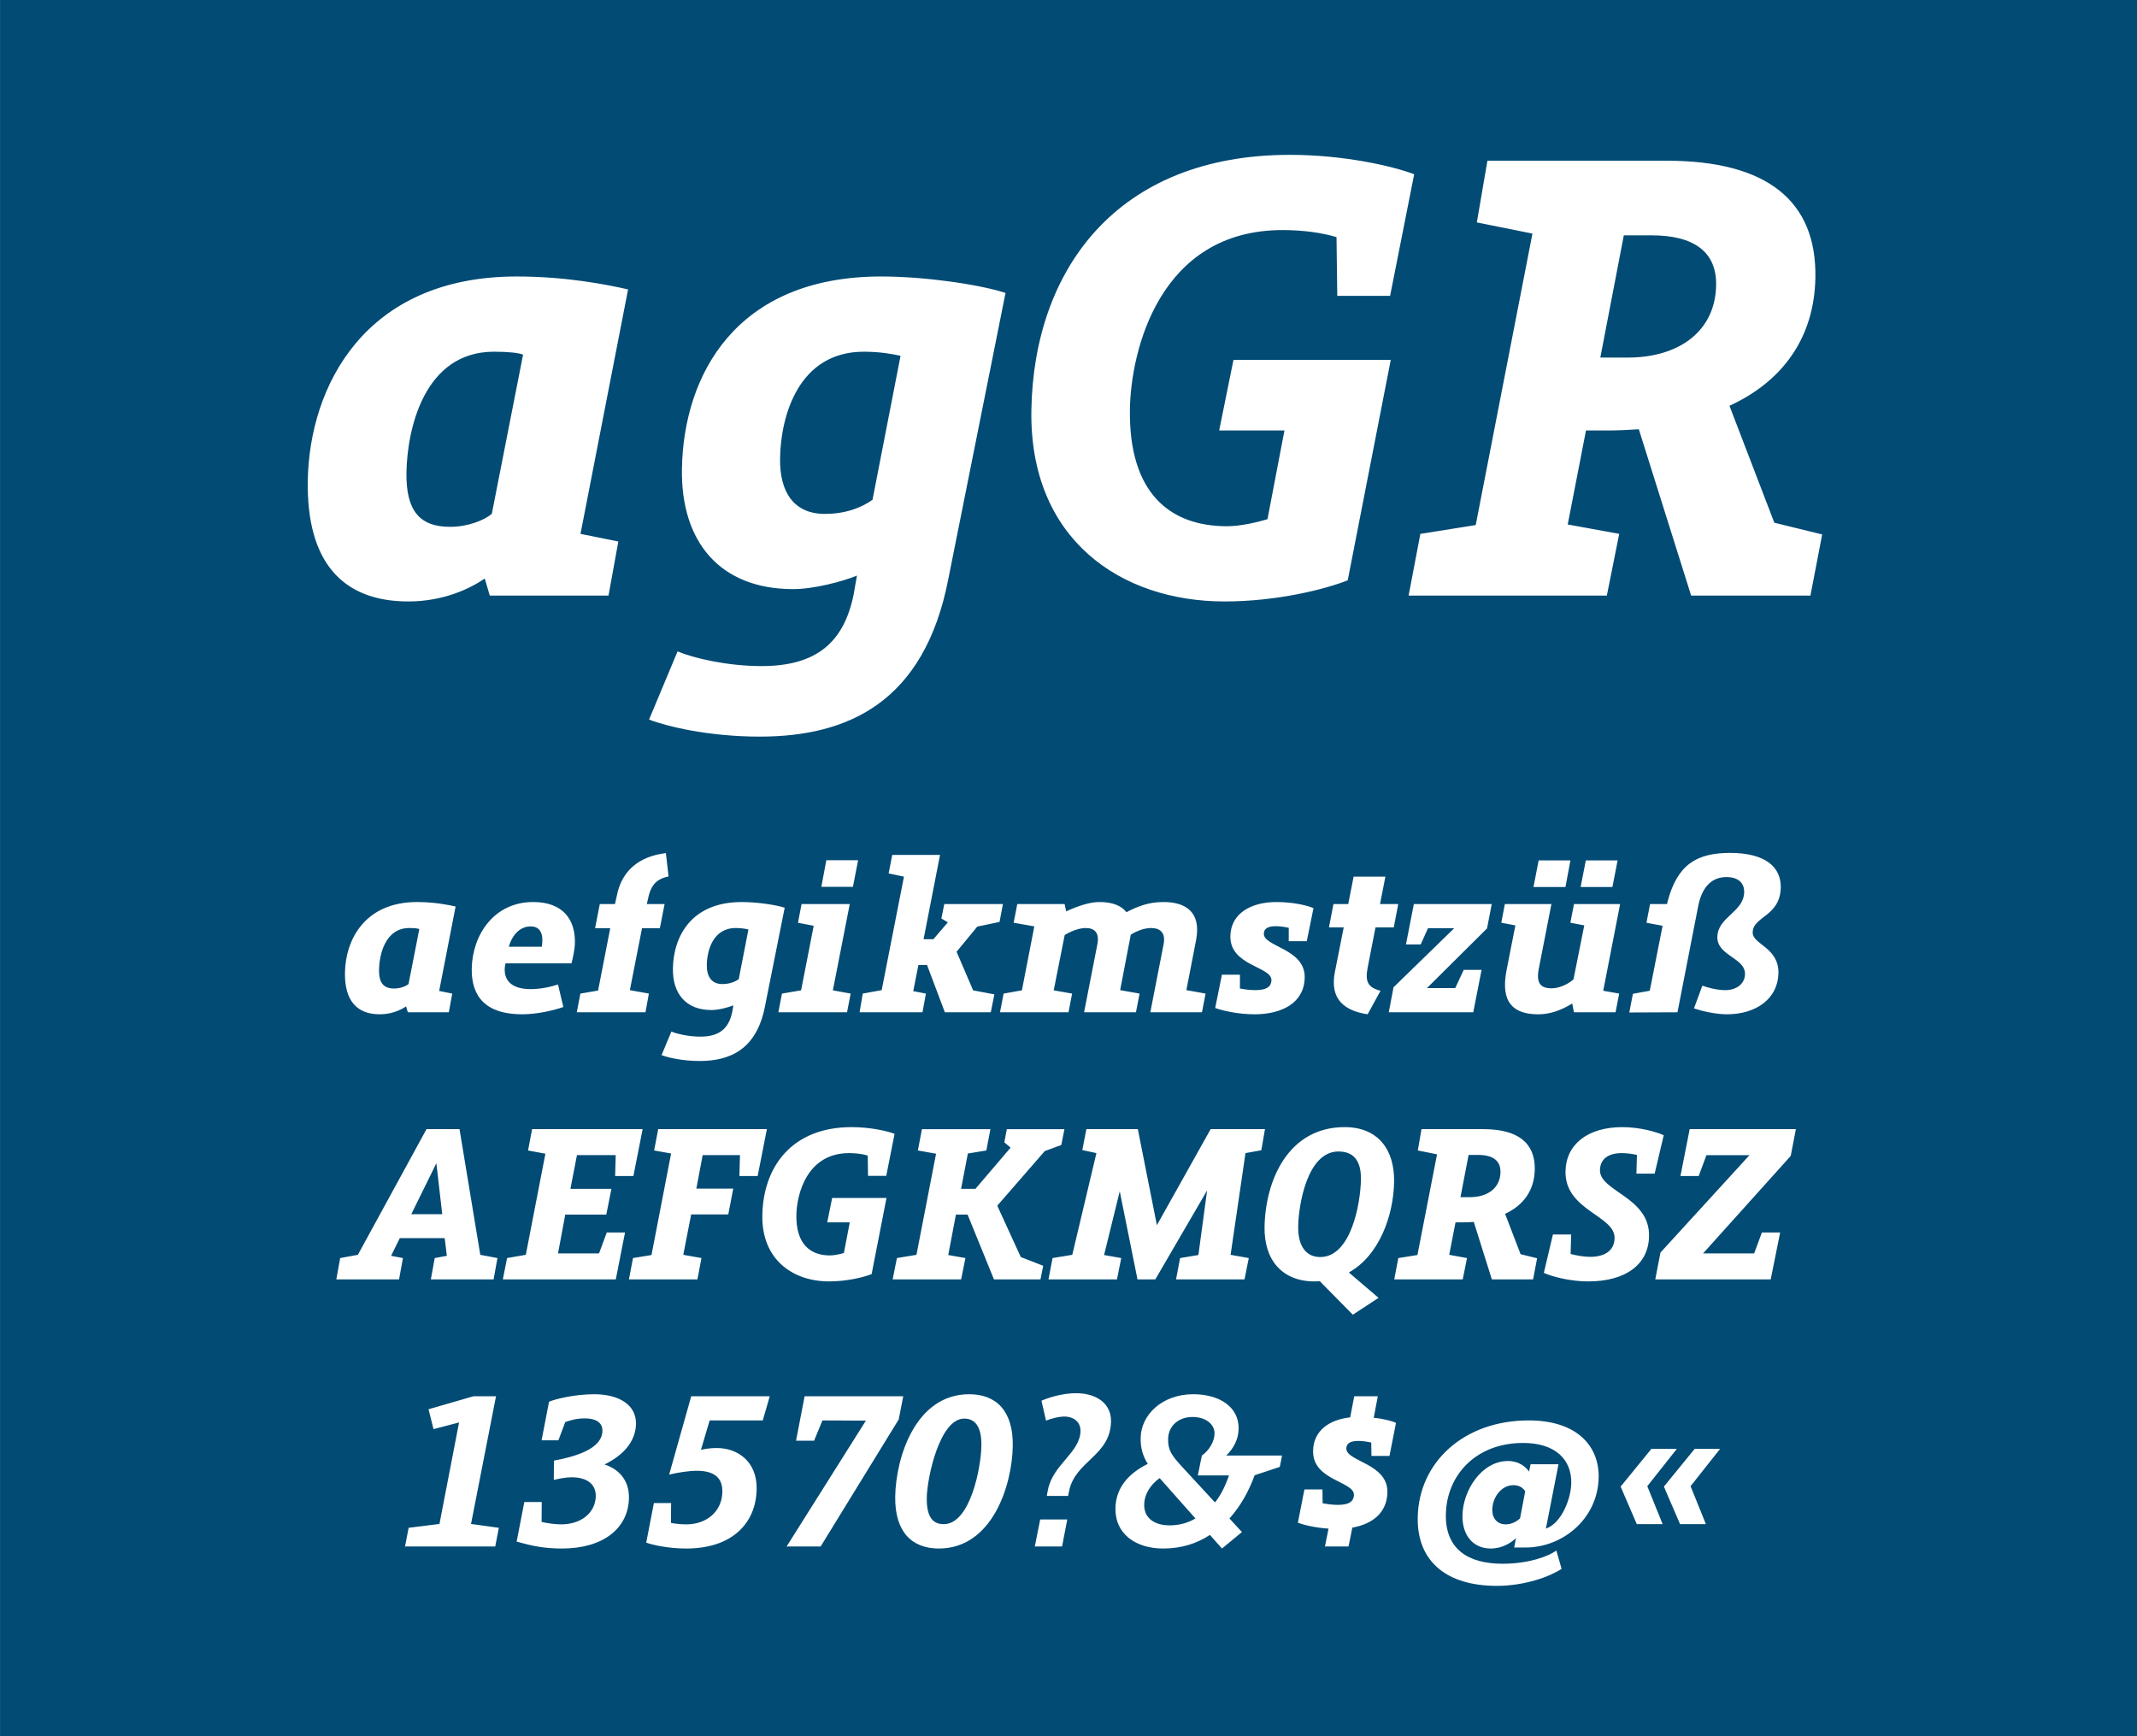
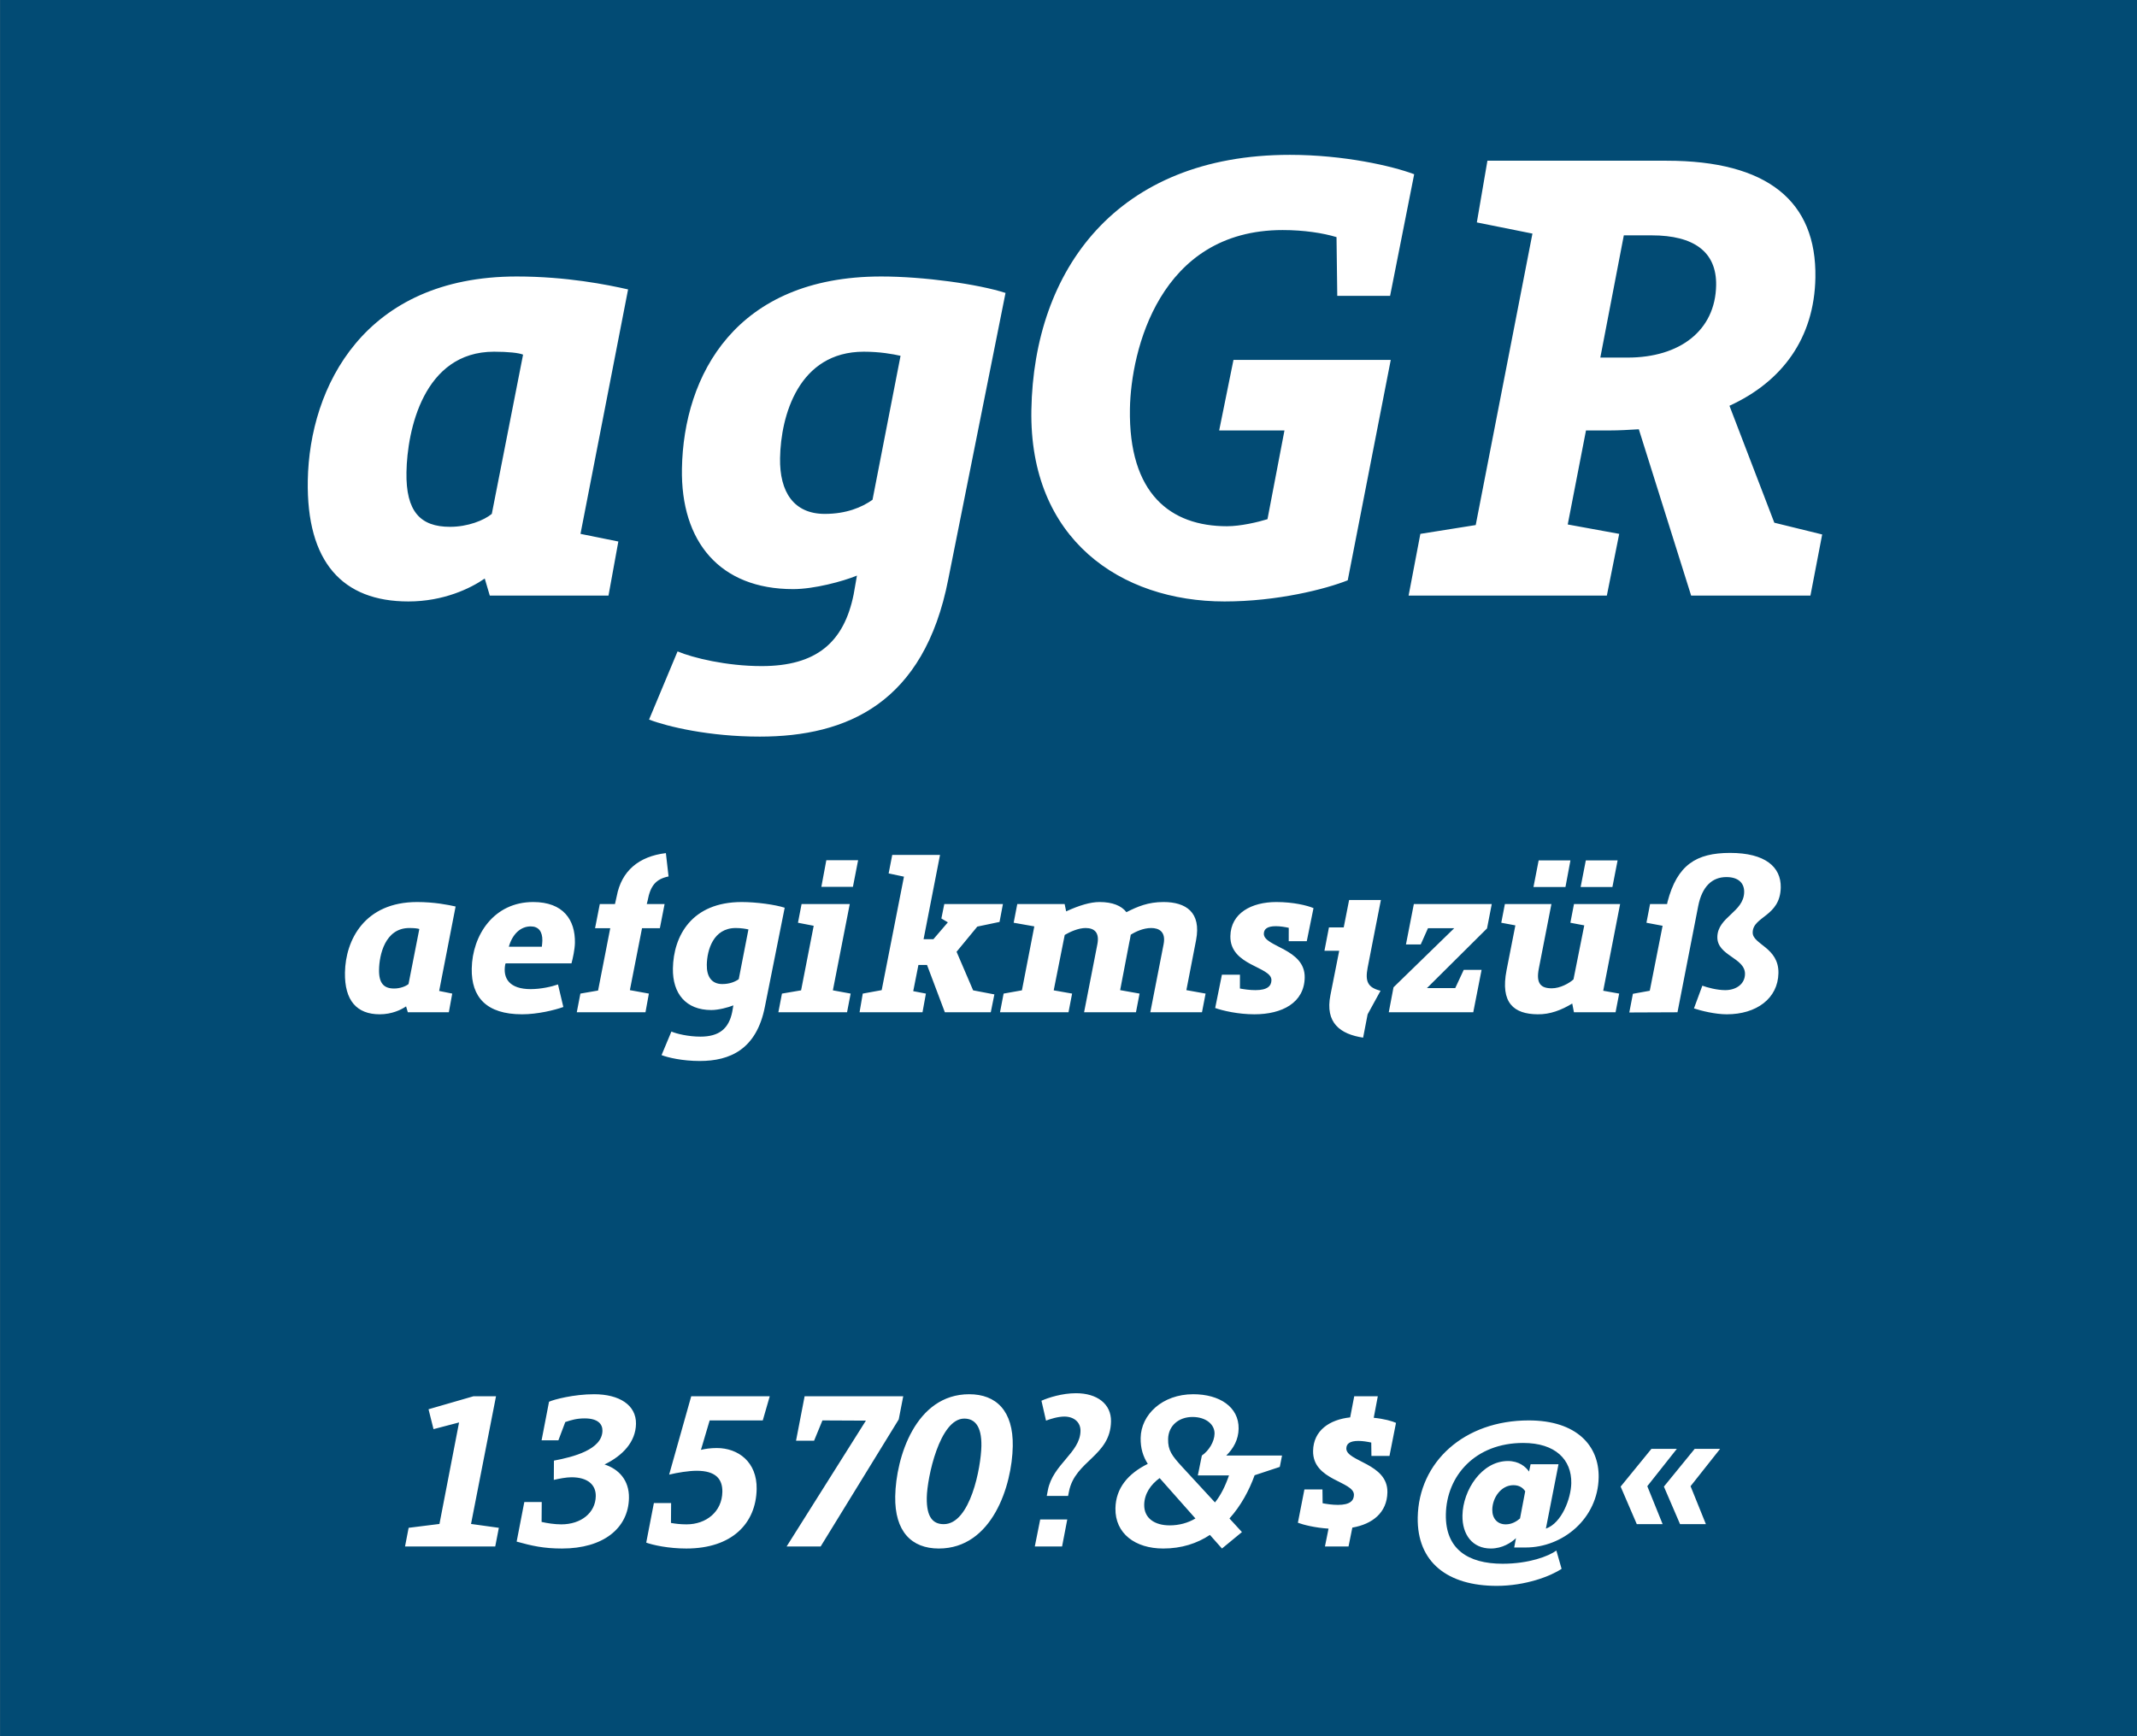
<svg xmlns="http://www.w3.org/2000/svg" viewBox="0 0 400 325" fill-rule="evenodd" clip-rule="evenodd" stroke-linejoin="round" stroke-miterlimit="2">
  <rect x="0" y="0" width="400" height="325" fill="#808080" stroke="none" />
  <path fill="#024b74" fill-rule="nonzero" d="M.014 0H400v324.974H.014z" />
  <path d="M76.437 112.585c6.555 0 11.597-2.42 14.296-4.29l.944 3.19h22.22l1.843-10.12-7.085-1.43 8.909-45.76c-3.873-.88-11.512-2.42-20.845-2.42-28.553 0-38.801 20.68-39.107 38.17-.267 15.29 6.493 22.66 18.825 22.66zm-.355-24.2c.136-7.81 3.17-22.55 16.392-22.55 2.666 0 4.662.22 5.434.55l-5.853 29.81c-1.465 1.21-4.486 2.42-7.82 2.42-5.554 0-8.282-2.86-8.153-10.23zM142.211 137.885c16.332 0 30.773-6.27 35.289-29.48l10.712-53.57c-5.082-1.65-15.278-3.08-23.277-3.08-27.22 0-36.986 18.48-37.291 35.97-.238 13.64 7.05 22.55 20.826 22.55 3.889 0 9.246-1.43 11.932-2.53l-.617 3.52c-1.824 9.02-7.011 13.42-17.232 13.42-6.555 0-12.861-1.54-15.729-2.75l-5.333 12.76c3.421 1.32 11.277 3.19 20.72 3.19zm3.799-52.14c.138-7.92 3.458-19.91 15.68-19.91 2.999 0 5.435.44 6.874.77l-5.248 26.95c-2.025 1.43-4.934 2.64-8.934 2.64-5.777 0-8.484-4.07-8.372-10.45zM229.2 112.585c9.887 0 18.927-2.31 23.066-3.96l8.053-41.25h-29.441l-2.675 13.2h12.22l-3.178 16.61c-1.787.55-5.022 1.32-7.577 1.32-10.555 0-18.449-6.05-18.17-22 .188-10.78 5.472-33.44 28.58-33.44 4 0 7.546.55 10.088 1.32l.141 11h9.888l4.508-22.77c-4.084-1.54-13.157-3.63-23.267-3.63-32.442 0-47.928 21.56-48.385 47.74-.422 24.2 16.706 35.86 36.149 35.86zM263.66 111.485h37.107l2.313-11.55-9.635-1.76 3.418-17.6h4.444c1.777 0 3.557-.11 5.447-.22l9.79 31.13h22.33l2.2-11.44-8.96-2.2-8.396-21.89c9.856-4.51 15.886-12.65 16.084-23.98.25-14.3-8.95-21.89-27.837-21.89h-33.552l-1.98 11.55 10.407 2.09-10.618 54.56-10.36 1.65-2.202 11.55zm35.885-44.55l4.399-22.88h5.222c7.888 0 12.167 3.08 12.057 9.35-.147 8.47-6.79 13.53-16.567 13.53h-5.111z" fill="#fff" fill-rule="nonzero" />
  <g>
-     <path d="M71.072 189.865c2.264 0 4.006-.836 4.938-1.482l.326 1.102h7.676l.637-3.496-2.448-.494 3.078-15.808c-1.338-.304-3.977-.836-7.2-.836-9.864 0-13.405 7.144-13.51 13.186-.093 5.282 2.242 7.828 6.503 7.828zm-.123-8.36c.047-2.698 1.095-7.79 5.663-7.79.92 0 1.61.076 1.877.19l-2.022 10.298c-.506.418-1.55.836-2.701.836-1.92 0-2.862-.988-2.817-3.534zM97.707 189.865c2.956 0 6.155-.798 7.739-1.368l-1.001-4.218c-1.197.418-3.201.874-5.12.874-3.877 0-5.263-1.938-4.755-4.636l.08-.19h12.32c.246-.912.62-2.584.643-3.838.075-4.294-2.17-7.638-7.812-7.638-7.369 0-11.392 6.194-11.501 12.464-.094 5.358 2.768 8.55 9.407 8.55zm-2.465-12.654c.695-2.432 2.254-3.8 4.096-3.8 1.458 0 2.21.95 2.18 2.66-.006.304-.051.722-.097 1.14h-6.18zM107.961 189.485h12.858l.637-3.496-3.559-.646 2.275-11.59h3.34l.884-4.522h-3.339l.165-.646c.508-2.736 1.49-4.028 3.917-4.522l-.5-4.37c-5.076.608-8.31 3.344-9.198 8.056l-.333 1.482h-2.84l-.885 4.522h2.84l-2.276 11.666-3.31.57-.676 3.496zM130.987 198.605c5.642 0 10.63-2.166 12.19-10.184l3.701-18.506c-1.756-.57-5.278-1.064-8.041-1.064-9.403 0-12.777 6.384-12.883 12.426-.082 4.712 2.436 7.79 7.195 7.79 1.343 0 3.194-.494 4.122-.874l-.213 1.216c-.63 3.116-2.422 4.636-5.953 4.636-2.265 0-4.443-.532-5.434-.95l-1.842 4.408c1.182.456 3.896 1.102 7.158 1.102zm1.312-18.012c.048-2.736 1.195-6.878 5.417-6.878 1.036 0 1.878.152 2.375.266l-1.813 9.31c-.7.494-1.705.912-3.087.912-1.995 0-2.93-1.406-2.892-3.61zM145.692 189.485h12.857l.675-3.496-3.328-.608 3.16-16.15h-9.019l-.675 3.496 2.945.57-2.36 12.084-3.58.608-.675 3.496zm8.048-23.484h5.91l.97-4.978h-5.95l-.93 4.978zM160.89 189.485h11.783l.637-3.496-2.372-.456.969-4.902h1.612l3.338 8.854h8.597l.672-3.344-3.978-.76-3.098-7.22 3.882-4.712 4.16-.874.634-3.344H176.75l-.546 2.698 1.215.722-2.703 3.154h-1.842l3.077-15.77h-8.943l-.674 3.458 2.868.608-4.17 21.242-3.543.646-.598 3.496zM187.18 189.485H200l.675-3.496-3.444-.608 2.062-10.374c.97-.57 2.556-1.292 3.899-1.292 1.689 0 2.633.874 2.211 3.04l-2.486 12.73h9.71l.675-3.496-3.635-.646 1.69-8.816c.124-.532.21-1.064.295-1.558.893-.57 2.363-1.254 3.821-1.254 1.459 0 2.79.684 2.327 3.04l-2.487 12.73h9.672l.675-3.496-3.596-.646 1.813-9.348c1.013-5.244-1.91-7.144-6.093-7.144-2.878 0-4.85.836-6.941 1.9-.938-1.216-2.615-1.9-5.033-1.9-1.689 0-3.772.608-6.248 1.748l-.283-1.368h-8.866l-.675 3.496 3.864.684-2.32 11.97-3.426.608-.675 3.496zM234.804 189.865c5.143 0 9.325-2.128 9.408-6.878.095-5.434-7.691-5.738-7.648-8.208.015-.874.639-1.406 2.25-1.406.845 0 1.687.152 2.413.304l-.005 2.508h3.377l1.26-6.194c-1.143-.494-3.78-1.14-6.966-1.14-4.605 0-8.517 2.052-8.593 6.384-.097 5.586 7.73 5.662 7.686 8.246-.019 1.064-.724 1.862-2.988 1.862-1.075 0-2.108-.152-2.912-.304l.007-2.584h-3.377l-1.26 6.232c1.372.494 4.277 1.178 7.348 1.178zM255.99 189.865l2.418-4.408c-2.446-.608-2.886-1.786-2.42-4.294l1.475-7.562h3.416l.844-4.37h-3.416l1.01-5.13h-5.948l-1.01 5.13h-2.764l-.844 4.37h2.763l-1.641 8.284c-1.051 5.244 1.868 7.334 6.117 7.98zM259.95 189.485h15.812l1.559-7.942h-3.34l-1.594 3.42h-5.297l11.249-11.172.885-4.56H264.64l-1.476 7.562h2.764l1.358-3.04h4.912l-11.361 11.058-.888 4.674zM287.807 189.865c2.34.038 4.466-.798 6.483-2.014l.316 1.634h7.792l.675-3.496-2.985-.532 3.162-16.226h-8.635l-.676 3.496 2.602.494-2.019 10.108c-.78.722-2.486 1.672-4.06 1.672-2.033 0-2.977-.874-2.43-3.686l2.36-12.084h-8.711l-.676 3.496 2.64.494-1.643 8.36c-1.22 6.194 1.392 8.246 5.805 8.284zm-.774-23.826h5.987l.931-4.978h-5.949l-.97 4.978zm8.827 0h5.949l.97-4.978h-5.95l-.969 4.978zM323.231 189.865c5.489 0 9.57-2.926 9.653-7.714.084-4.826-4.857-5.358-4.818-7.6.015-3.04 5.156-2.964 5.252-8.436.067-3.838-2.92-6.46-9.483-6.46-6.332 0-9.902 2.242-11.712 9.158l-.084.418h-3.185l-.676 3.496 3.023.57-2.4 12.16-3.158.57-.675 3.496 9.02-.038 3.878-19.874c.716-3.648 2.59-5.434 5.276-5.434 2.303 0 3.357 1.178 3.329 2.812-.066 3.762-4.955 4.636-5.021 8.398-.062 3.534 5.229 3.876 5.175 6.954-.033 1.9-1.703 3.002-3.699 3.002-1.535 0-3.368-.494-4.284-.836l-1.57 4.256c1.373.456 3.972 1.102 6.16 1.102z" fill="#fff" fill-rule="nonzero" />
+     <path d="M71.072 189.865c2.264 0 4.006-.836 4.938-1.482l.326 1.102h7.676l.637-3.496-2.448-.494 3.078-15.808c-1.338-.304-3.977-.836-7.2-.836-9.864 0-13.405 7.144-13.51 13.186-.093 5.282 2.242 7.828 6.503 7.828zm-.123-8.36c.047-2.698 1.095-7.79 5.663-7.79.92 0 1.61.076 1.877.19l-2.022 10.298c-.506.418-1.55.836-2.701.836-1.92 0-2.862-.988-2.817-3.534zM97.707 189.865c2.956 0 6.155-.798 7.739-1.368l-1.001-4.218c-1.197.418-3.201.874-5.12.874-3.877 0-5.263-1.938-4.755-4.636l.08-.19h12.32c.246-.912.62-2.584.643-3.838.075-4.294-2.17-7.638-7.812-7.638-7.369 0-11.392 6.194-11.501 12.464-.094 5.358 2.768 8.55 9.407 8.55zm-2.465-12.654c.695-2.432 2.254-3.8 4.096-3.8 1.458 0 2.21.95 2.18 2.66-.006.304-.051.722-.097 1.14h-6.18zM107.961 189.485h12.858l.637-3.496-3.559-.646 2.275-11.59h3.34l.884-4.522h-3.339l.165-.646c.508-2.736 1.49-4.028 3.917-4.522l-.5-4.37c-5.076.608-8.31 3.344-9.198 8.056l-.333 1.482h-2.84l-.885 4.522h2.84l-2.276 11.666-3.31.57-.676 3.496zM130.987 198.605c5.642 0 10.63-2.166 12.19-10.184l3.701-18.506c-1.756-.57-5.278-1.064-8.041-1.064-9.403 0-12.777 6.384-12.883 12.426-.082 4.712 2.436 7.79 7.195 7.79 1.343 0 3.194-.494 4.122-.874l-.213 1.216c-.63 3.116-2.422 4.636-5.953 4.636-2.265 0-4.443-.532-5.434-.95l-1.842 4.408c1.182.456 3.896 1.102 7.158 1.102zm1.312-18.012c.048-2.736 1.195-6.878 5.417-6.878 1.036 0 1.878.152 2.375.266l-1.813 9.31c-.7.494-1.705.912-3.087.912-1.995 0-2.93-1.406-2.892-3.61zM145.692 189.485h12.857l.675-3.496-3.328-.608 3.16-16.15h-9.019l-.675 3.496 2.945.57-2.36 12.084-3.58.608-.675 3.496zm8.048-23.484h5.91l.97-4.978h-5.95l-.93 4.978zM160.89 189.485h11.783l.637-3.496-2.372-.456.969-4.902h1.612l3.338 8.854h8.597l.672-3.344-3.978-.76-3.098-7.22 3.882-4.712 4.16-.874.634-3.344H176.75l-.546 2.698 1.215.722-2.703 3.154h-1.842l3.077-15.77h-8.943l-.674 3.458 2.868.608-4.17 21.242-3.543.646-.598 3.496zM187.18 189.485H200l.675-3.496-3.444-.608 2.062-10.374c.97-.57 2.556-1.292 3.899-1.292 1.689 0 2.633.874 2.211 3.04l-2.486 12.73h9.71l.675-3.496-3.635-.646 1.69-8.816c.124-.532.21-1.064.295-1.558.893-.57 2.363-1.254 3.821-1.254 1.459 0 2.79.684 2.327 3.04l-2.487 12.73h9.672l.675-3.496-3.596-.646 1.813-9.348c1.013-5.244-1.91-7.144-6.093-7.144-2.878 0-4.85.836-6.941 1.9-.938-1.216-2.615-1.9-5.033-1.9-1.689 0-3.772.608-6.248 1.748l-.283-1.368h-8.866l-.675 3.496 3.864.684-2.32 11.97-3.426.608-.675 3.496zM234.804 189.865c5.143 0 9.325-2.128 9.408-6.878.095-5.434-7.691-5.738-7.648-8.208.015-.874.639-1.406 2.25-1.406.845 0 1.687.152 2.413.304l-.005 2.508h3.377l1.26-6.194c-1.143-.494-3.78-1.14-6.966-1.14-4.605 0-8.517 2.052-8.593 6.384-.097 5.586 7.73 5.662 7.686 8.246-.019 1.064-.724 1.862-2.988 1.862-1.075 0-2.108-.152-2.912-.304l.007-2.584h-3.377l-1.26 6.232c1.372.494 4.277 1.178 7.348 1.178zM255.99 189.865l2.418-4.408c-2.446-.608-2.886-1.786-2.42-4.294l1.475-7.562h3.416h-3.416l1.01-5.13h-5.948l-1.01 5.13h-2.764l-.844 4.37h2.763l-1.641 8.284c-1.051 5.244 1.868 7.334 6.117 7.98zM259.95 189.485h15.812l1.559-7.942h-3.34l-1.594 3.42h-5.297l11.249-11.172.885-4.56H264.64l-1.476 7.562h2.764l1.358-3.04h4.912l-11.361 11.058-.888 4.674zM287.807 189.865c2.34.038 4.466-.798 6.483-2.014l.316 1.634h7.792l.675-3.496-2.985-.532 3.162-16.226h-8.635l-.676 3.496 2.602.494-2.019 10.108c-.78.722-2.486 1.672-4.06 1.672-2.033 0-2.977-.874-2.43-3.686l2.36-12.084h-8.711l-.676 3.496 2.64.494-1.643 8.36c-1.22 6.194 1.392 8.246 5.805 8.284zm-.774-23.826h5.987l.931-4.978h-5.949l-.97 4.978zm8.827 0h5.949l.97-4.978h-5.95l-.969 4.978zM323.231 189.865c5.489 0 9.57-2.926 9.653-7.714.084-4.826-4.857-5.358-4.818-7.6.015-3.04 5.156-2.964 5.252-8.436.067-3.838-2.92-6.46-9.483-6.46-6.332 0-9.902 2.242-11.712 9.158l-.084.418h-3.185l-.676 3.496 3.023.57-2.4 12.16-3.158.57-.675 3.496 9.02-.038 3.878-19.874c.716-3.648 2.59-5.434 5.276-5.434 2.303 0 3.357 1.178 3.329 2.812-.066 3.762-4.955 4.636-5.021 8.398-.062 3.534 5.229 3.876 5.175 6.954-.033 1.9-1.703 3.002-3.699 3.002-1.535 0-3.368-.494-4.284-.836l-1.57 4.256c1.373.456 3.972 1.102 6.16 1.102z" fill="#fff" fill-rule="nonzero" />
  </g>
  <g>
-     <path d="M62.953 239.485h11.744l.722-3.99-2.218-.418 1.63-3.306h8.406l.403 3.306-2.272.418-.722 3.99H92.39l.722-3.99-3.213-.608-3.888-23.522h-6.179l-12.846 23.522-3.311.608-.722 3.99zm14.03-12.198l4.695-9.538 1.1 9.538h-5.795zM94.117 239.485h21.148l1.727-8.778h-3.416l-1.45 3.914h-7.676l1.355-7.258h7.676l.967-4.826h-7.676l1.223-6.308h7.254l-.107 3.914h3.416l1.727-8.778H99.598l-.76 3.99 3.25.608-3.668 18.924-3.504.608-.799 3.99zM117.721 239.485h12.82l.76-3.99-3.406-.608 1.476-7.562h6.946l.929-4.826h-6.908l1.184-6.27h6.985l-.107 3.914h3.416l1.727-8.778H123.2l-.76 3.99 3.176.57-3.671 19-3.464.57-.76 3.99zM155.181 239.865c3.416 0 6.539-.798 7.969-1.368l2.782-14.25h-10.17l-.925 4.56h4.222l-1.098 5.738c-.617.19-1.735.456-2.618.456-3.646 0-6.373-2.09-6.277-7.6.065-3.724 1.89-11.552 9.874-11.552 1.381 0 2.606.19 3.484.456l.05 3.8h3.415l1.557-7.866c-1.41-.532-4.545-1.254-8.038-1.254-11.207 0-16.556 7.448-16.714 16.492-.146 8.36 5.771 12.388 12.487 12.388zM167.086 239.485h12.819l.799-3.99-3.214-.57 1.437-7.562h2.187l4.932 12.122h8.712l.505-2.546-4.193-1.634-4.4-9.614 8.89-10.222 3.091-1.14.59-2.964h-10.786l-.465 2.47 1.173.988-6.583 7.714h-2.686l1.266-6.612 3.465-.57.76-3.99h-12.819l-.76 3.99 3.405.608-3.67 18.924-3.656.608-.8 3.99zM196.255 239.485h12.819l.799-3.99-3.214-.57 2.933-11.932 3.32 16.492h3.339l9.693-16.644-1.63 12.084-3.426.57-.76 3.99h12.818l.799-3.99-3.405-.608 2.788-19.038 2.965-.532.683-3.952h-10.17l-10.063 17.974-3.563-17.974h-9.633l-.76 3.914 2.639.57-4.516 19.038-3.695.608-.76 3.99zM247.036 239.827l6.184 6.27 4.815-3.154-5.56-4.75c5.737-3.192 8.363-10.716 8.471-16.948.106-6.042-3.006-10.26-9.262-10.26-10.593 0-14.836 10.032-14.987 18.658-.109 6.232 3.314 10.222 9.34 10.222.345 0 .653 0 .999-.038zm-4.042-10.298c.068-3.914 1.664-13.984 7.536-13.984 2.686 0 4.271 1.558 4.207 5.244-.08 4.56-1.865 14.516-7.622 14.516-2.534 0-4.19-1.9-4.121-5.776zM260.974 239.485h12.818l.8-3.99-3.33-.608 1.182-6.08h1.535c.614 0 1.229-.038 1.882-.076l3.381 10.754h7.715l.76-3.952-3.096-.76-2.9-7.562c3.405-1.558 5.488-4.37 5.556-8.284.086-4.94-3.092-7.562-9.616-7.562H266.07l-.684 3.99 3.595.722-3.668 18.848-3.579.57-.76 3.99zm12.396-15.39l1.52-7.904h1.804c2.725 0 4.203 1.064 4.165 3.23-.05 2.926-2.346 4.674-5.723 4.674h-1.766zM297.274 239.865c7.062 0 11.301-3.192 11.394-8.474.128-7.334-9.258-8.36-9.188-12.35.039-2.204 1.706-3.192 4.086-3.192.998 0 1.993.152 2.834.342l-.1 3.496h3.416l1.7-7.182c-1.41-.646-4.503-1.52-7.765-1.52-6.371 0-10.533 3.154-10.623 8.284-.128 7.334 9.298 8.246 9.185 12.502-.041 2.356-1.865 3.496-4.59 3.496-1.228 0-2.567-.266-3.637-.532l.103-3.648h-3.416l-1.7 7.182c1.524.684 4.886 1.596 8.301 1.596zM309.831 239.485h21.608l1.765-8.778h-3.415l-1.45 3.914h-9.557l16.4-18.24.97-5.016H316.27l-1.727 8.778h3.416l1.45-3.914h8.06l-16.668 18.24-.97 5.016z" fill="#fff" fill-rule="nonzero" />
-   </g>
+     </g>
  <g>
    <path d="M75.81 289.485h16.888l.675-3.496-5.207-.722 4.677-23.902h-4.222l-8.409 2.432.933 3.724 4.781-1.254-3.67 19-5.77.722-.675 3.496zM105.203 289.865c7.676 0 12.424-3.762 12.524-9.462.058-3.344-1.94-5.434-4.573-6.27 3.445-1.672 5.831-4.256 5.89-7.6.061-3.534-3.128-5.548-7.848-5.548-3.8 0-7.54.988-8.43 1.406l-1.393 7.22h3.147l1.288-3.42c1.12-.38 2.161-.684 3.62-.684 2.495 0 3.359 1.064 3.337 2.318-.062 3.534-5.459 4.902-9.079 5.586l-.024 3.61c.963-.228 2.311-.494 3.31-.494 3.031 0 4.58 1.406 4.543 3.534-.054 3.116-2.74 5.282-6.463 5.282-1.267 0-2.683-.228-3.677-.456l.027-3.724H98.14l-1.435 7.41c2.865.798 5.082 1.292 8.498 1.292zM128.461 289.865c8.52 0 13.054-4.674 13.167-11.134.088-5.054-3.435-7.676-7.465-7.676-1.151 0-2.19.152-2.961.342l1.631-5.51h9.94l1.308-4.522h-14.7l-4.132 14.668c1.541-.38 3.697-.722 5.155-.722 3.531 0 4.848 1.52 4.805 3.952-.065 3.724-3.023 6.08-6.707 6.08-1.113 0-2.07-.114-2.912-.266l.026-3.724h-3.224l-1.434 7.41c1.259.456 4.164 1.102 7.503 1.102zM147.236 289.485h6.37l14.617-23.788.843-4.332h-18.46L149 269.687h3.378l1.563-3.8 8.136.038-14.842 23.56zM175.724 289.865c10.018 0 13.716-11.818 13.844-19.152.116-6.612-3.092-9.728-8.158-9.728-10.056 0-13.717 11.856-13.844 19.114-.114 6.574 3.054 9.766 8.158 9.766zm-2.251-9.538c.065-3.724 2.407-14.782 7.013-14.782 1.88 0 3.278 1.292 3.21 5.13-.068 3.952-2.058 14.63-7.048 14.63-1.957 0-3.24-1.216-3.175-4.978zM196.142 278.921l-.212 1.102h3.992l.168-.836c1.137-5.776 7.753-6.612 7.867-13.11.057-3.268-2.595-5.282-6.548-5.282-2.61 0-5.196.836-6.472 1.406l.856 3.724c.773-.304 2.24-.76 3.429-.76 1.765 0 3.052 1.026 3.023 2.698-.07 4.066-5.175 6.232-6.103 11.058zm-2.45 10.564h5.105l.971-5.054h-5.066l-1.01 5.054zM217.712 289.865c3.454 0 6.35-.95 8.757-2.546l2.258 2.546 3.738-3.078-2.335-2.546c2.153-2.394 3.7-5.282 4.709-8.094l4.71-1.558.42-2.128h-10.44c1.367-1.33 2.28-3.002 2.314-5.016.072-4.104-3.61-6.46-8.484-6.46-5.834 0-9.777 3.838-9.853 8.17-.033 1.938.439 3.458 1.335 4.864-3.677 1.824-5.989 4.522-6.055 8.322-.083 4.75 3.745 7.524 8.926 7.524zm-3.541-8.208c.036-2.052 1.217-3.762 2.888-4.978l6.7 7.562c-1.396.836-3.054 1.292-4.82 1.292-2.802 0-4.813-1.33-4.768-3.876zm4.474-12.274c.044-2.508 1.992-4.142 4.563-4.142 2.533 0 4.159 1.406 4.13 3.116-.027 1.52-1.055 3.192-2.375 4.104l-.756 3.724h5.834c-.687 1.976-1.523 3.686-2.622 5.054l-6.064-6.574c-2.034-2.204-2.746-3.192-2.71-5.282zM248.673 286.141l-.672 3.344h4.413l.714-3.534c3.735-.646 6.497-2.774 6.564-6.612.094-5.434-7.73-5.738-7.687-8.208.016-.874.639-1.406 2.251-1.406.844 0 1.686.152 2.413.304l.033 2.508h3.377l1.221-6.194c-.647-.304-2.213-.76-4.167-.95l.761-4.028h-4.413l-.76 3.952c-3.845.418-6.874 2.432-6.941 6.27-.098 5.586 7.692 5.662 7.647 8.246-.019 1.064-.723 1.862-2.988 1.862-1.074 0-2.07-.152-2.873-.304l-.032-2.584h-3.377l-1.222 6.232c.991.38 3.246.95 5.738 1.102zM280.15 296.857c5.411 0 10.125-1.824 12.145-3.192l-.977-3.42c-1.438 1.064-5.147 2.47-10.06 2.47-6.525 0-10.736-2.774-10.624-9.234.126-7.22 5.492-13.376 14.473-13.376 6.025 0 9.08 3.116 9.003 7.524-.05 2.85-1.781 7.486-4.754 8.512l2.36-12.046h-5.22l-.293 1.368c-.636-.912-1.884-1.976-3.957-1.976-4.874 0-8.423 5.434-8.506 10.184-.063 3.61 1.887 6.194 5.303 6.194 2.188 0 3.82-1.102 4.716-1.938l-.337 1.748h2.15c6.984 0 13.527-5.434 13.661-13.11.104-5.928-4.112-10.678-13.093-10.678-12.09 0-20.593 7.79-20.774 18.164-.146 8.398 5.61 12.806 14.783 12.806zm-.826-14.288c.04-2.242 1.653-4.56 3.956-4.56 1.19 0 1.832.57 2.206 1.14l-.971 5.092c-.624.532-1.516 1.102-2.668 1.102-1.573 0-2.552-1.102-2.523-2.774zM314.47 285.305h4.837l-2.87-7.106 5.534-6.992h-4.76l-5.765 7.068 3.025 7.03zm-11.122-7.03l3.025 7.03h4.836l-2.87-7.106 5.534-6.992h-4.76l-5.765 7.068z" fill="#fff" fill-rule="nonzero" />
  </g>
</svg>